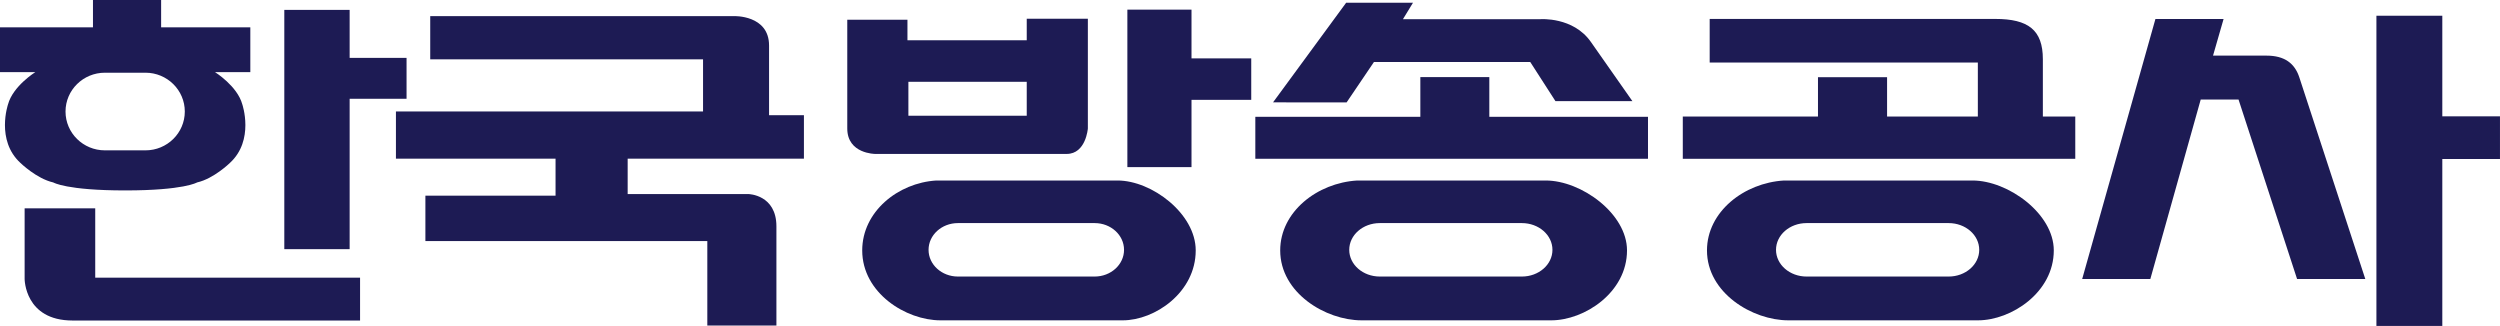
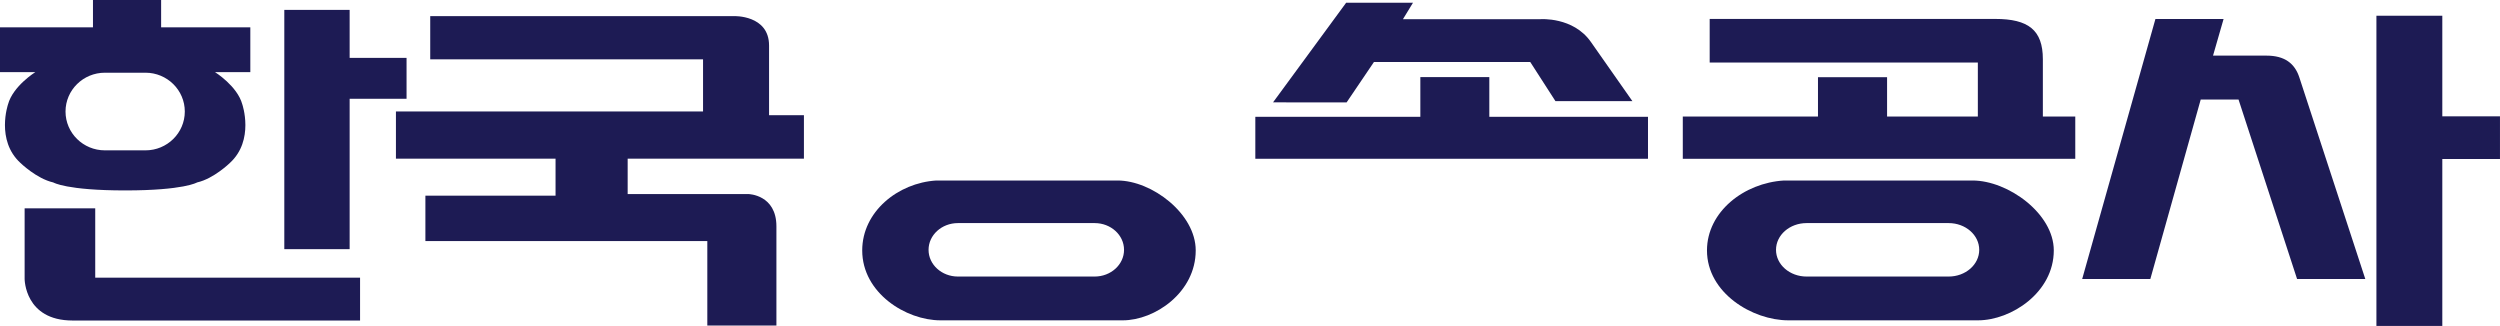
<svg xmlns="http://www.w3.org/2000/svg" xmlns:xlink="http://www.w3.org/1999/xlink" version="1.1" preserveAspectRatio="xMidYMid meet" viewBox="268.49 136.068 397.984 51.886" width="397.98" height="51.89">
  <defs>
    <path d="M333.21 145.28L324.15 145.28L324.15 137.64L313.75 137.64L313.75 175.73L324.15 175.73L324.15 151.79L333.21 151.79L333.21 145.28Z" id="a54SrGkkjl" />
    <path d="M396.47 161.32L396.47 154.41L390.92 154.41C390.92 147.76 390.92 144.06 390.92 143.32C390.92 138.41 385.31 138.63 385.31 138.63C382.08 138.63 365.97 138.63 336.98 138.63L336.98 142.27L336.98 145.51L380.41 145.51L380.41 153.81L331.52 153.81L331.52 161.32L356.93 161.32L356.93 167.22L336.21 167.22L336.21 174.44L381.09 174.44L381.09 187.89L392.09 187.89C392.09 178.42 392.09 173.15 392.09 172.1C392.09 167.05 387.65 166.96 387.65 166.96C386.37 166.96 379.95 166.96 368.41 166.96L368.41 161.32L396.47 161.32Z" id="bLannO6SB" />
-     <path d="M431.94 154.49L413.1 154.49L413.1 149.09L431.94 149.09L431.94 154.49ZM431.94 139.05L431.94 142.48L412.95 142.48L412.95 139.21L403.37 139.21C403.37 149.59 403.37 155.36 403.37 156.52C403.37 160.57 407.82 160.57 407.82 160.57C410.86 160.57 435.25 160.57 438.3 160.57C441.36 160.57 441.67 156.52 441.67 156.52C441.67 155.35 441.67 149.53 441.67 139.05L431.94 139.05Z" id="a4bltELzzI" />
-     <path d="M467.68 145.36L458.17 145.36L458.17 137.6L447.96 137.6L447.96 162.67L458.17 162.67L458.17 151.96L467.68 151.96L467.68 145.36Z" id="cTOHeA17A" />
    <path d="M505.58 154.66L505.58 148.34L494.6 148.34L494.6 154.66L468.33 154.66L468.33 161.34L530.84 161.34L530.84 154.66L505.58 154.66Z" id="a2JNmgTvr9" />
    <path d="M471.15 152.36L482.79 136.5L493.43 136.5L491.83 139.12C504.95 139.12 512.25 139.12 513.7 139.12C513.7 139.12 518.92 138.71 521.74 142.73C522.18 143.36 524.39 146.5 528.36 152.17L516.11 152.17L512.1 145.94L487.21 145.94L482.86 152.37L471.15 152.36Z" id="eht3slA1C" />
    <path d="M272.41 169.23C272.41 175.97 272.41 179.72 272.41 180.47C272.41 180.47 272.41 187.09 280.04 187.09C283.09 187.09 298.34 187.09 325.81 187.09L325.81 180.27L283.65 180.27L283.65 169.23L272.41 169.23Z" id="dnytDgD0j" />
    <path d="M442.75 180.09C429.7 180.09 422.44 180.09 420.99 180.09C418.41 180.09 416.31 178.19 416.31 175.84C416.31 173.48 418.41 171.58 420.99 171.58C423.17 171.58 440.57 171.58 442.75 171.58C445.33 171.58 447.43 173.48 447.43 175.84C447.43 178.19 445.33 180.09 442.75 180.09M446.39 164.8C429.08 164.8 419.46 164.8 417.54 164.8C411.41 165.18 405.75 169.78 405.75 175.93C405.75 182.72 412.73 187.06 418.2 187.06C421.1 187.06 444.33 187.06 447.24 187.06C452.33 187.06 458.84 182.62 458.84 175.93C458.84 170.09 451.86 164.8 446.39 164.8" id="a2zV46S0iW" />
-     <path d="M510.76 180.09C497.19 180.09 489.65 180.09 488.15 180.09C485.46 180.09 483.28 178.19 483.28 175.84C483.28 173.48 485.46 171.58 488.15 171.58C490.41 171.58 508.5 171.58 510.76 171.58C513.45 171.58 515.63 173.48 515.63 175.84C515.63 178.19 513.45 180.09 510.76 180.09M514.55 164.8C496.55 164.8 486.55 164.8 484.55 164.8C478.18 165.18 472.29 169.78 472.29 175.93C472.29 182.72 479.55 187.06 485.24 187.06C488.26 187.06 512.42 187.06 515.44 187.06C520.73 187.06 527.5 182.62 527.5 175.93C527.5 170.09 520.24 164.8 514.55 164.8" id="d6wnBafp8" />
    <path d="M578.7 180.09C565.13 180.09 557.59 180.09 556.09 180.09C553.4 180.09 551.22 178.19 551.22 175.84C551.22 173.48 553.4 171.58 556.09 171.58C558.35 171.58 576.44 171.58 578.7 171.58C581.39 171.58 583.57 173.48 583.57 175.84C583.57 178.19 581.39 180.09 578.7 180.09M582.49 164.8C564.49 164.8 554.49 164.8 552.49 164.8C546.12 165.18 540.23 169.78 540.23 175.93C540.23 182.72 547.49 187.06 553.18 187.06C556.2 187.06 580.35 187.06 583.37 187.06C588.67 187.06 595.44 182.62 595.44 175.93C595.44 170.09 588.18 164.8 582.49 164.8" id="aEgIJrIf1" />
    <path d="M291.65 160C287.77 160 285.62 160 285.19 160C281.73 160 278.92 157.24 278.92 153.82C278.92 150.41 281.73 147.64 285.19 147.64C285.84 147.64 291 147.64 291.65 147.64C295.1 147.64 297.91 150.41 297.91 153.82C297.91 157.24 295.1 160 291.65 160M308.34 140.42L294.14 140.42L294.14 136.07L288.42 136.07L283.29 136.07L283.29 140.42L268.49 140.42L268.49 147.55C271.86 147.55 273.74 147.55 274.11 147.55C274.11 147.55 270.56 149.76 269.77 152.67C269.77 152.67 267.8 158.39 271.74 162C271.74 162 274.31 164.51 276.97 165.11C276.97 165.11 279.04 166.38 288.42 166.38C297.79 166.38 299.86 165.11 299.86 165.11C302.53 164.51 305.09 162 305.09 162C309.03 158.39 307.06 152.67 307.06 152.67C306.27 149.76 302.72 147.55 302.72 147.55C303.09 147.55 304.97 147.55 308.34 147.55L308.34 140.42Z" id="aLBvJ1U2M" />
    <path d="M536.38 161.35L536.38 154.62L557.9 154.62L557.9 148.36L568.9 148.36L568.9 154.62L583.35 154.62L583.35 146.02L540.66 146.02L540.66 139.08C567.94 139.08 583.09 139.08 586.12 139.08C591.37 139.08 593.7 140.83 593.7 145.49C593.7 146.1 593.7 149.14 593.7 154.62L598.86 154.62L598.86 161.35L536.38 161.35Z" id="c5wjflev6k" />
    <path d="M622.47 139.09L620.79 144.92C625.89 144.92 628.72 144.92 629.29 144.92C632.2 144.92 633.81 146.16 634.54 148.42C635.24 150.55 638.73 161.24 645.03 180.48L634.17 180.48L624.85 151.91L618.83 151.91L610.81 180.48L599.96 180.48L611.62 139.09L622.47 139.09Z" id="b3MT8tkVSZ" />
    <path d="M666.47 154.59L666.47 161.38L657.29 161.38L657.29 187.95L646.8 187.95L646.8 138.57L657.29 138.57L657.29 154.59L666.47 154.59Z" id="busnpyYOH" />
  </defs>
  <g>
    <g>
      <g>
        <use xlink:href="#a54SrGkkjl" opacity="1" fill="#1d1b54" fill-opacity="1" />
        <g>
          <use xlink:href="#a54SrGkkjl" opacity="1" fill-opacity="0" stroke="#000000" stroke-width="1" stroke-opacity="0" />
        </g>
      </g>
      <g>
        <use xlink:href="#bLannO6SB" opacity="1" fill="#1d1b54" fill-opacity="1" />
        <g>
          <use xlink:href="#bLannO6SB" opacity="1" fill-opacity="0" stroke="#000000" stroke-width="1" stroke-opacity="0" />
        </g>
      </g>
      <g>
        <use xlink:href="#a4bltELzzI" opacity="1" fill="#1d1b54" fill-opacity="1" />
        <g>
          <use xlink:href="#a4bltELzzI" opacity="1" fill-opacity="0" stroke="#000000" stroke-width="1" stroke-opacity="0" />
        </g>
      </g>
      <g>
        <use xlink:href="#cTOHeA17A" opacity="1" fill="#1d1b54" fill-opacity="1" />
        <g>
          <use xlink:href="#cTOHeA17A" opacity="1" fill-opacity="0" stroke="#000000" stroke-width="1" stroke-opacity="0" />
        </g>
      </g>
      <g>
        <use xlink:href="#a2JNmgTvr9" opacity="1" fill="#1d1b54" fill-opacity="1" />
        <g>
          <use xlink:href="#a2JNmgTvr9" opacity="1" fill-opacity="0" stroke="#000000" stroke-width="1" stroke-opacity="0" />
        </g>
      </g>
      <g>
        <use xlink:href="#eht3slA1C" opacity="1" fill="#1d1b54" fill-opacity="1" />
        <g>
          <use xlink:href="#eht3slA1C" opacity="1" fill-opacity="0" stroke="#000000" stroke-width="1" stroke-opacity="0" />
        </g>
      </g>
      <g>
        <use xlink:href="#dnytDgD0j" opacity="1" fill="#1d1b54" fill-opacity="1" />
        <g>
          <use xlink:href="#dnytDgD0j" opacity="1" fill-opacity="0" stroke="#000000" stroke-width="1" stroke-opacity="0" />
        </g>
      </g>
      <g>
        <use xlink:href="#a2zV46S0iW" opacity="1" fill="#1d1b54" fill-opacity="1" />
        <g>
          <use xlink:href="#a2zV46S0iW" opacity="1" fill-opacity="0" stroke="#000000" stroke-width="1" stroke-opacity="0" />
        </g>
      </g>
      <g>
        <use xlink:href="#d6wnBafp8" opacity="1" fill="#1d1b54" fill-opacity="1" />
        <g>
          <use xlink:href="#d6wnBafp8" opacity="1" fill-opacity="0" stroke="#000000" stroke-width="1" stroke-opacity="0" />
        </g>
      </g>
      <g>
        <use xlink:href="#aEgIJrIf1" opacity="1" fill="#1d1b54" fill-opacity="1" />
        <g>
          <use xlink:href="#aEgIJrIf1" opacity="1" fill-opacity="0" stroke="#000000" stroke-width="1" stroke-opacity="0" />
        </g>
      </g>
      <g>
        <use xlink:href="#aLBvJ1U2M" opacity="1" fill="#1d1b54" fill-opacity="1" />
        <g>
          <use xlink:href="#aLBvJ1U2M" opacity="1" fill-opacity="0" stroke="#000000" stroke-width="1" stroke-opacity="0" />
        </g>
      </g>
      <g>
        <use xlink:href="#c5wjflev6k" opacity="1" fill="#1d1b54" fill-opacity="1" />
        <g>
          <use xlink:href="#c5wjflev6k" opacity="1" fill-opacity="0" stroke="#000000" stroke-width="1" stroke-opacity="0" />
        </g>
      </g>
      <g>
        <use xlink:href="#b3MT8tkVSZ" opacity="1" fill="#1d1b54" fill-opacity="1" />
        <g>
          <use xlink:href="#b3MT8tkVSZ" opacity="1" fill-opacity="0" stroke="#000000" stroke-width="1" stroke-opacity="0" />
        </g>
      </g>
      <g>
        <use xlink:href="#busnpyYOH" opacity="1" fill="#1d1b54" fill-opacity="1" />
        <g>
          <use xlink:href="#busnpyYOH" opacity="1" fill-opacity="0" stroke="#000000" stroke-width="1" stroke-opacity="0" />
        </g>
      </g>
    </g>
  </g>
</svg>